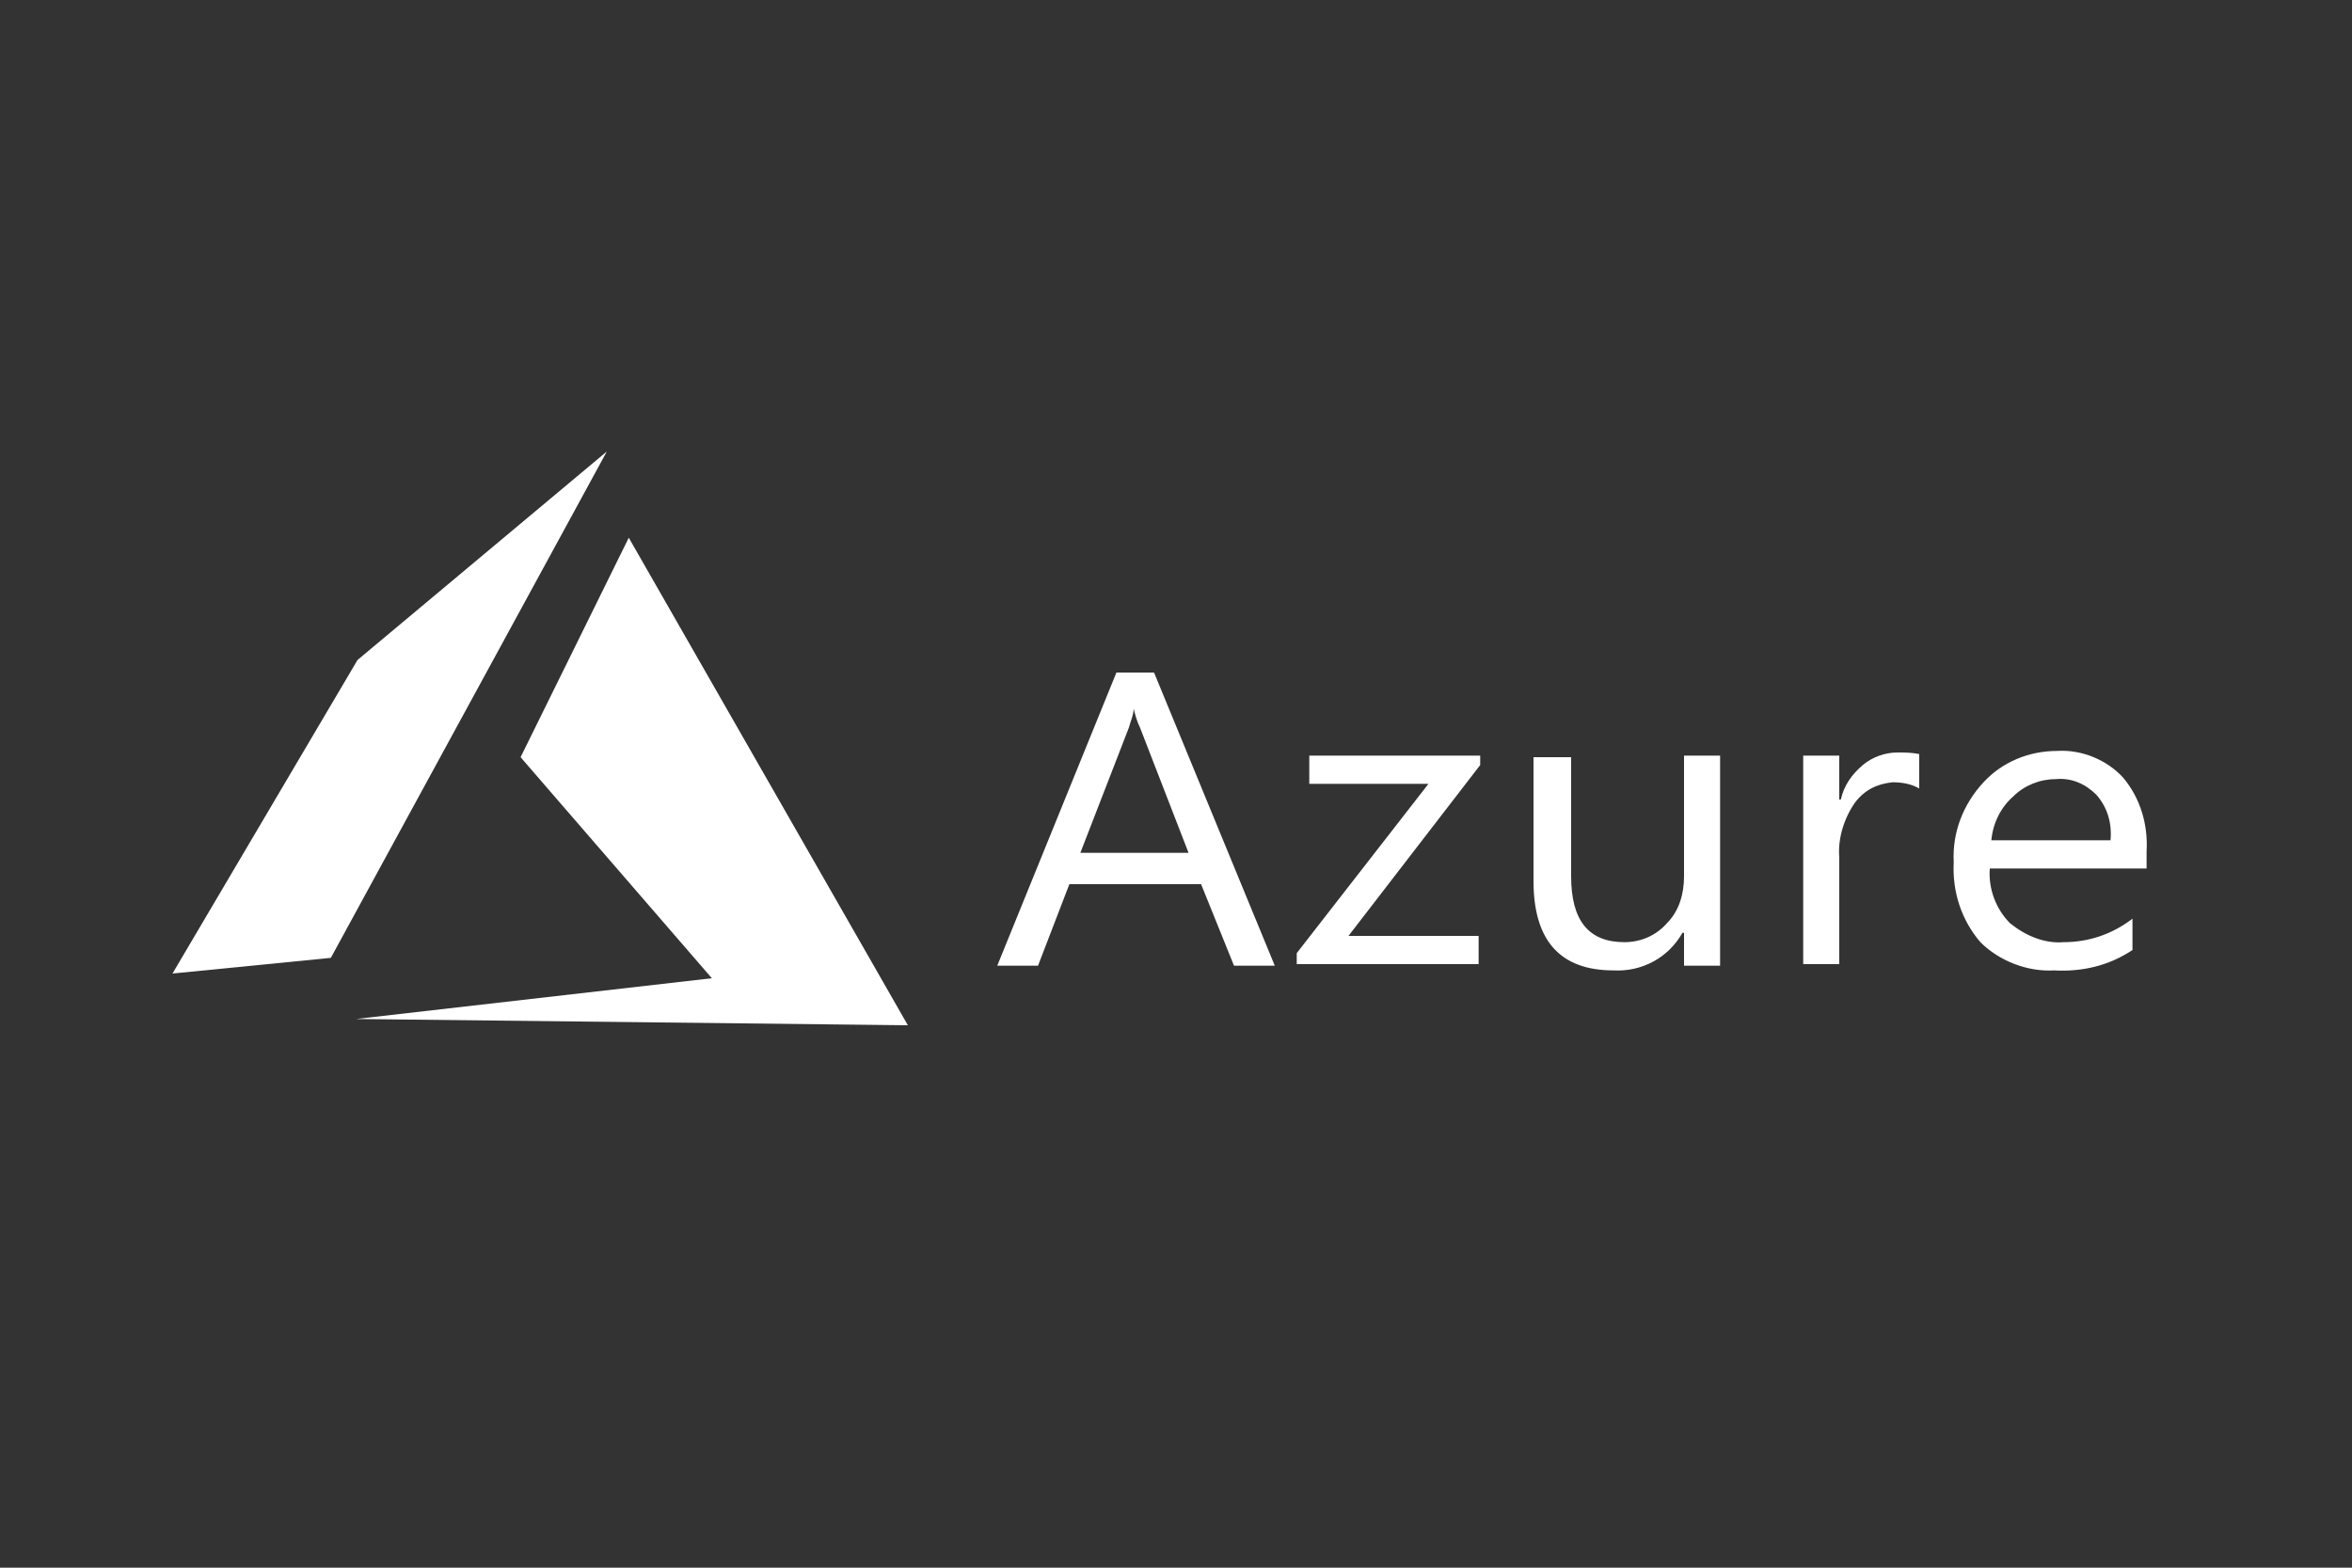
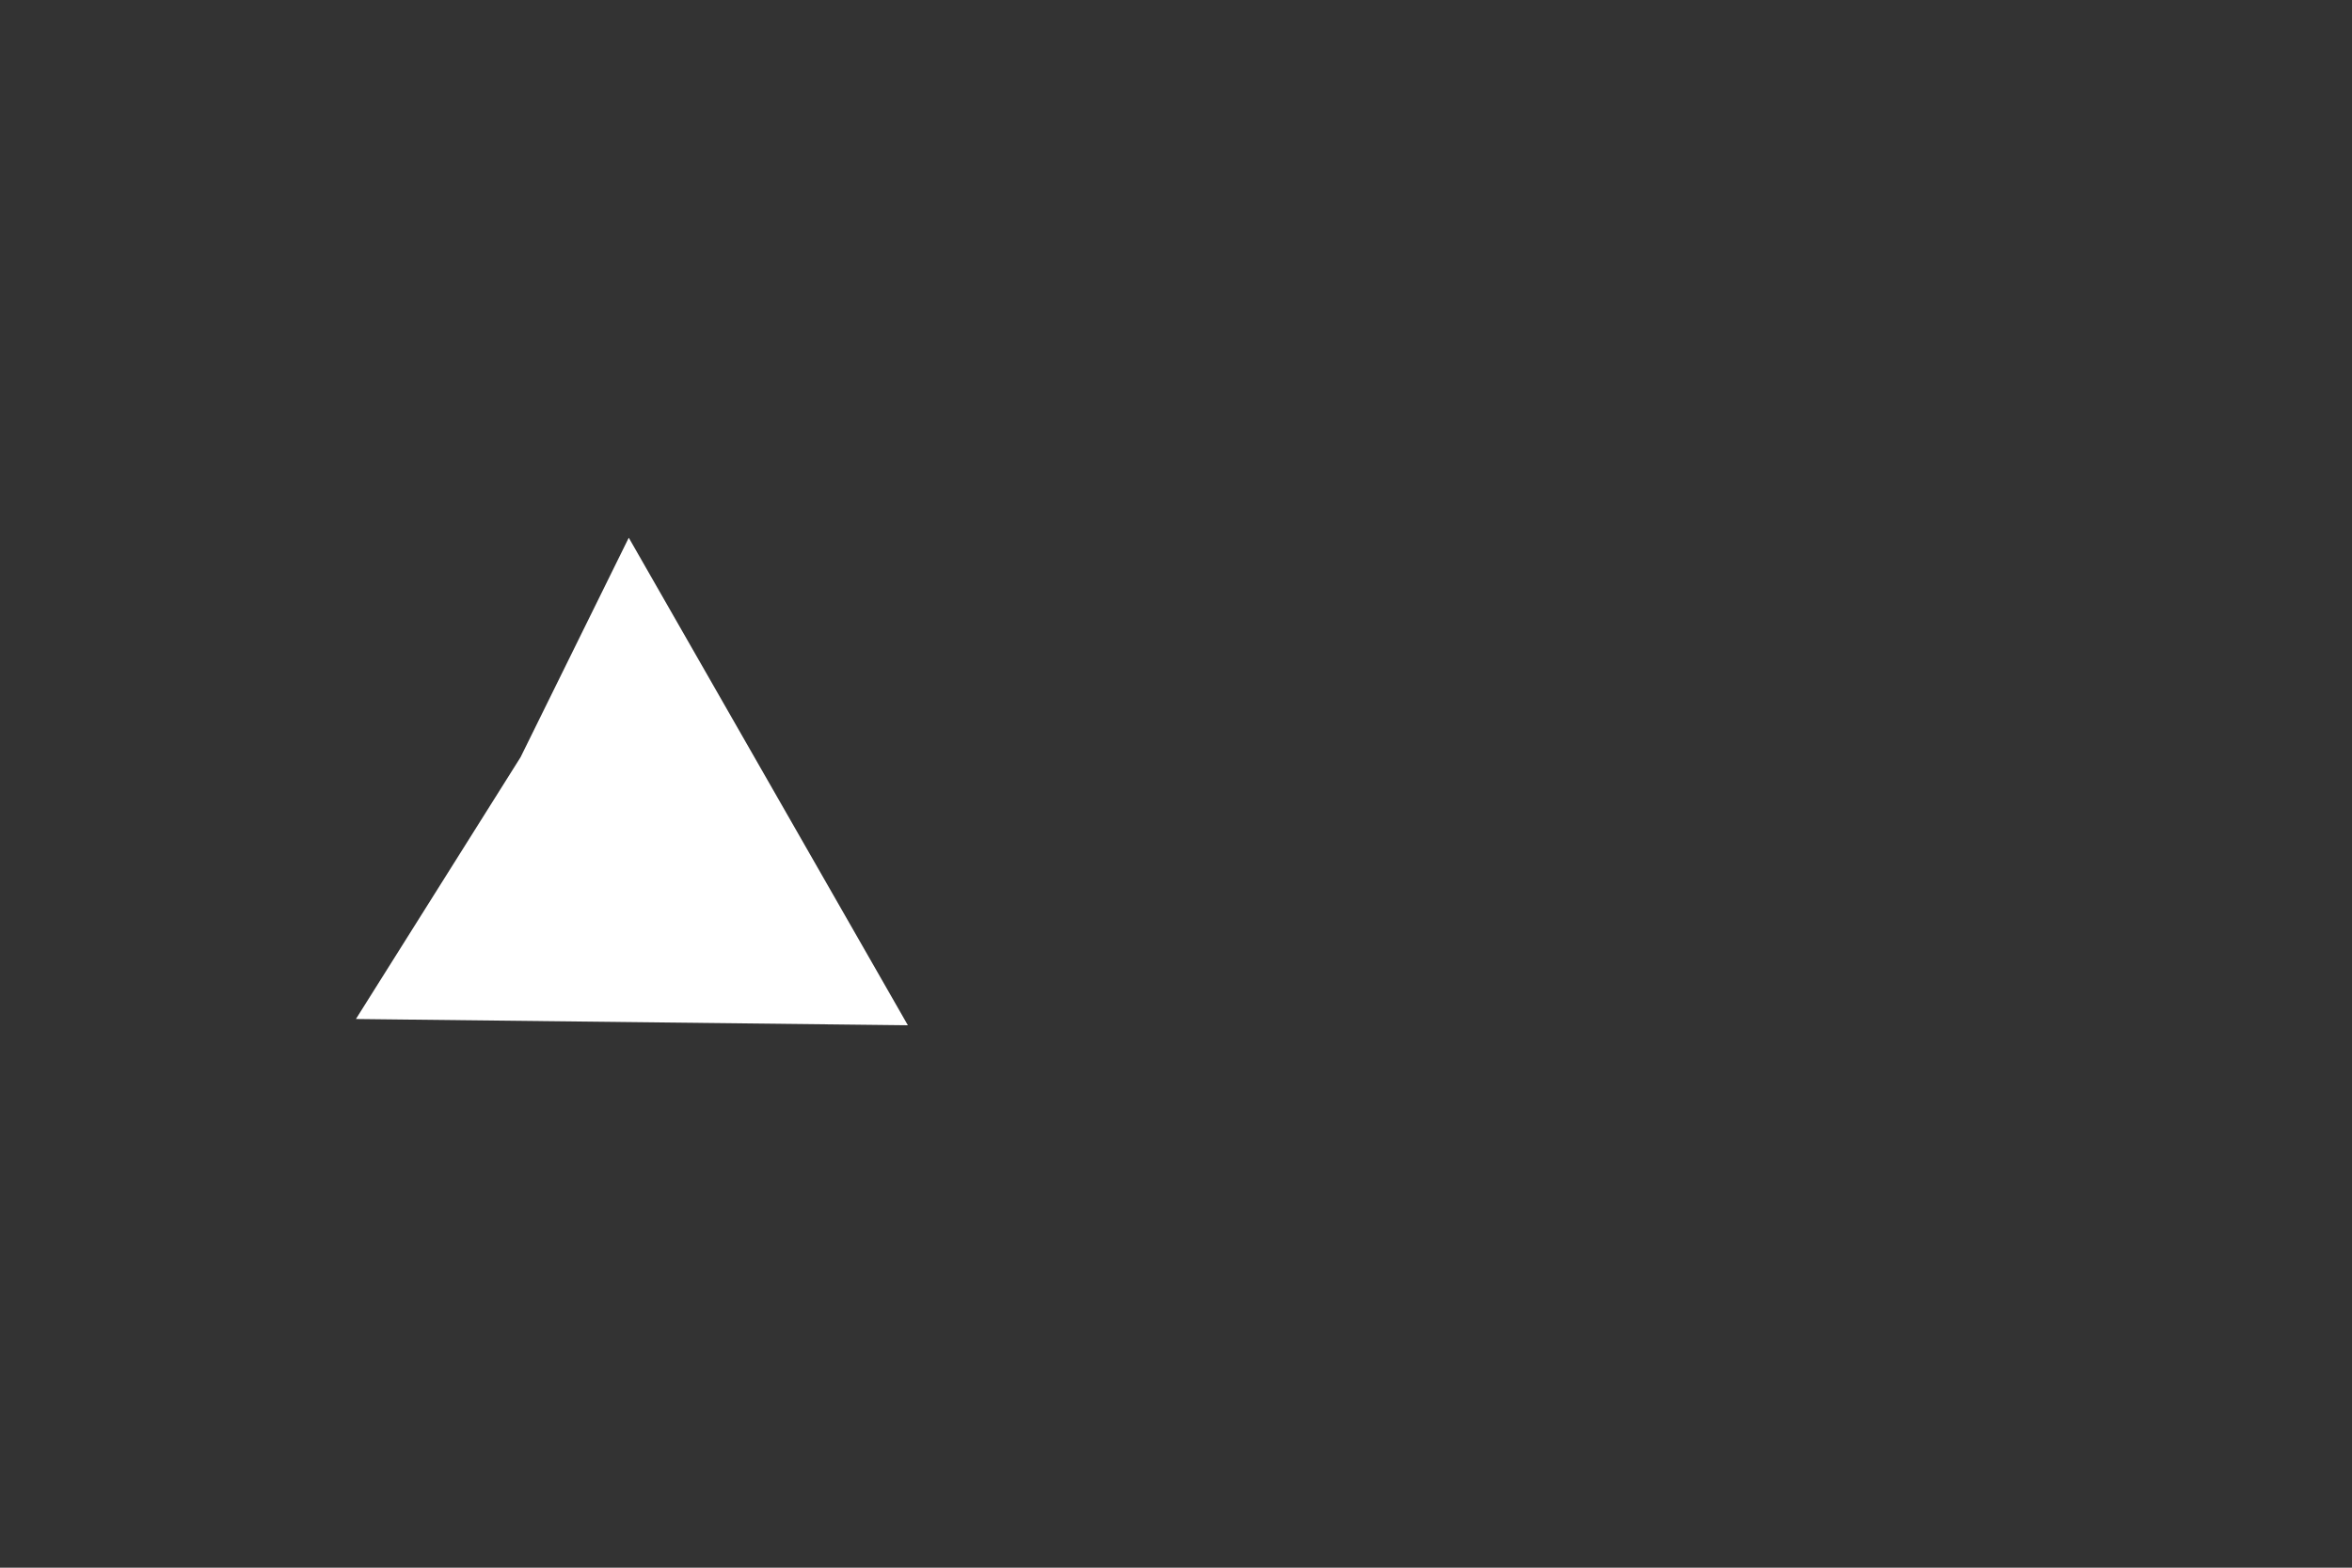
<svg xmlns="http://www.w3.org/2000/svg" version="1.1" id="Layer_1" x="0px" y="0px" viewBox="0 0 150 100" style="enable-background:new 0 0 150 100;" xml:space="preserve">
  <rect x="0" y="0" width="150" height="100" fill="#333333" stroke="none" />
  <style type="text/css">
	.st0{fill:#FFFFFF;}
</style>
  <title>tile-azure</title>
-   <path id="path7291" class="st0" d="M40.1,34.3l-6.9,14l12.2,14.1L22.7,65l35.2,0.4L40.1,34.3z" />
-   <path id="path7293" class="st0" d="M38.7,28.8L22.8,42.1L11,62.1l10.1-1L38.7,28.8z" />
-   <path id="text7295" class="st0" d="M71.2,42.9l-7.6,18.7h2.6l2-5.2h8.4l2.1,5.2h2.6l-7.7-18.7H71.2z M72.3,45.2L72.3,45.2  c0.1,0.4,0.2,0.8,0.4,1.2l3.1,8h-6.9l3.1-8C72.1,46,72.3,45.6,72.3,45.2L72.3,45.2z M131.2,47.9c-1.8,0-3.5,0.7-4.7,2  c-1.3,1.4-2,3.2-1.9,5.1c-0.1,1.9,0.5,3.7,1.7,5.1c1.2,1.2,3,1.9,4.7,1.8c1.8,0.1,3.5-0.3,5-1.3v-2c-1.3,1-2.8,1.5-4.4,1.5  c-1.2,0.1-2.4-0.4-3.4-1.2c-0.9-0.9-1.4-2.2-1.3-3.5h10v-1.1c0.1-1.7-0.4-3.4-1.5-4.7C134.4,48.5,132.8,47.8,131.2,47.9z M121,48  c-0.8,0-1.6,0.3-2.2,0.8c-0.7,0.6-1.2,1.3-1.4,2.2h-0.1v-2.8H115v13.3h2.3v-6.8c-0.1-1.2,0.3-2.5,1-3.5c0.6-0.8,1.4-1.2,2.4-1.3  c0.6,0,1.2,0.1,1.7,0.4v-2.2C121.9,48,121.5,48,121,48z M83.5,48.2v1.8h7.6l-8.4,10.8v0.7h11.6v-1.8h-8.3l8.4-10.9v-0.6L83.5,48.2z   M97.8,48.2v8c0,3.8,1.7,5.7,5.1,5.7c1.8,0.1,3.5-0.8,4.4-2.4h0.1v2.1h2.3V48.2h-2.3v7.7c0,1.1-0.3,2.2-1.1,3  c-0.7,0.8-1.7,1.2-2.7,1.2c-2.3,0-3.4-1.4-3.4-4.2v-7.6H97.8z M131.1,49.7c1-0.1,1.9,0.3,2.6,1c0.7,0.8,1,1.8,0.9,2.9H127  c0.1-1.1,0.6-2.1,1.4-2.8C129.1,50.1,130.1,49.7,131.1,49.7L131.1,49.7z" />
+   <path id="path7291" class="st0" d="M40.1,34.3l-6.9,14L22.7,65l35.2,0.4L40.1,34.3z" />
</svg>